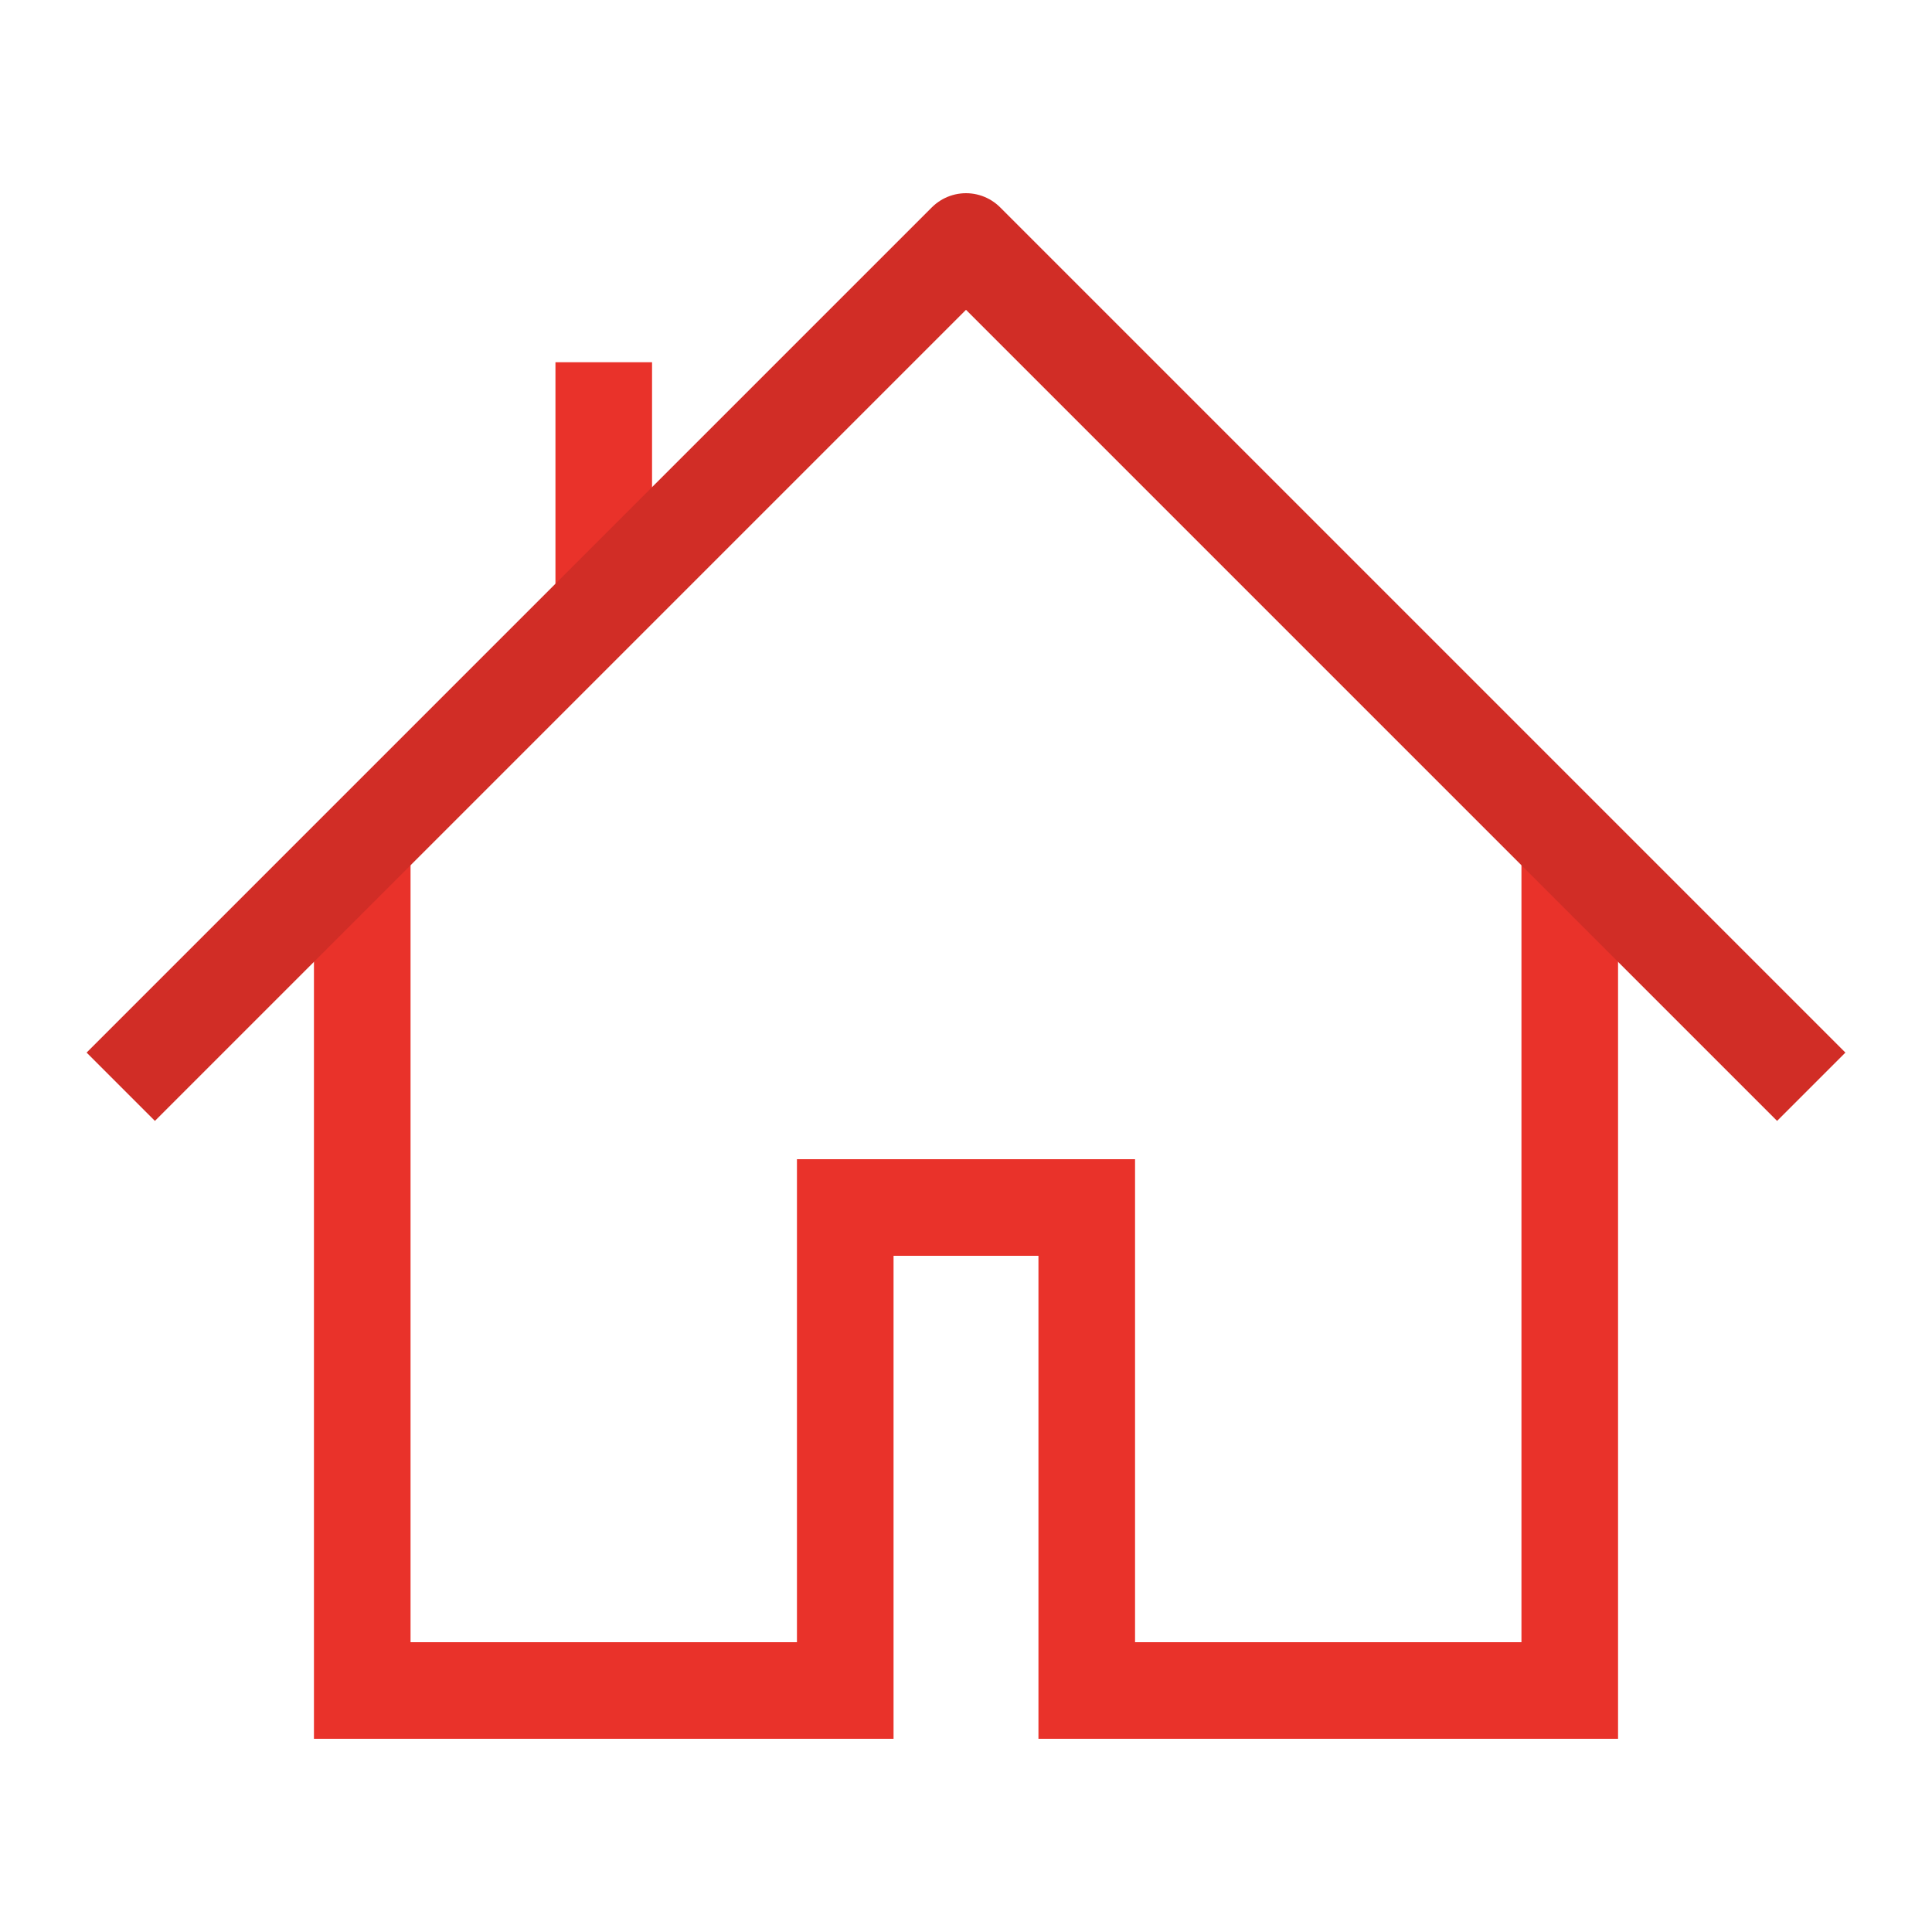
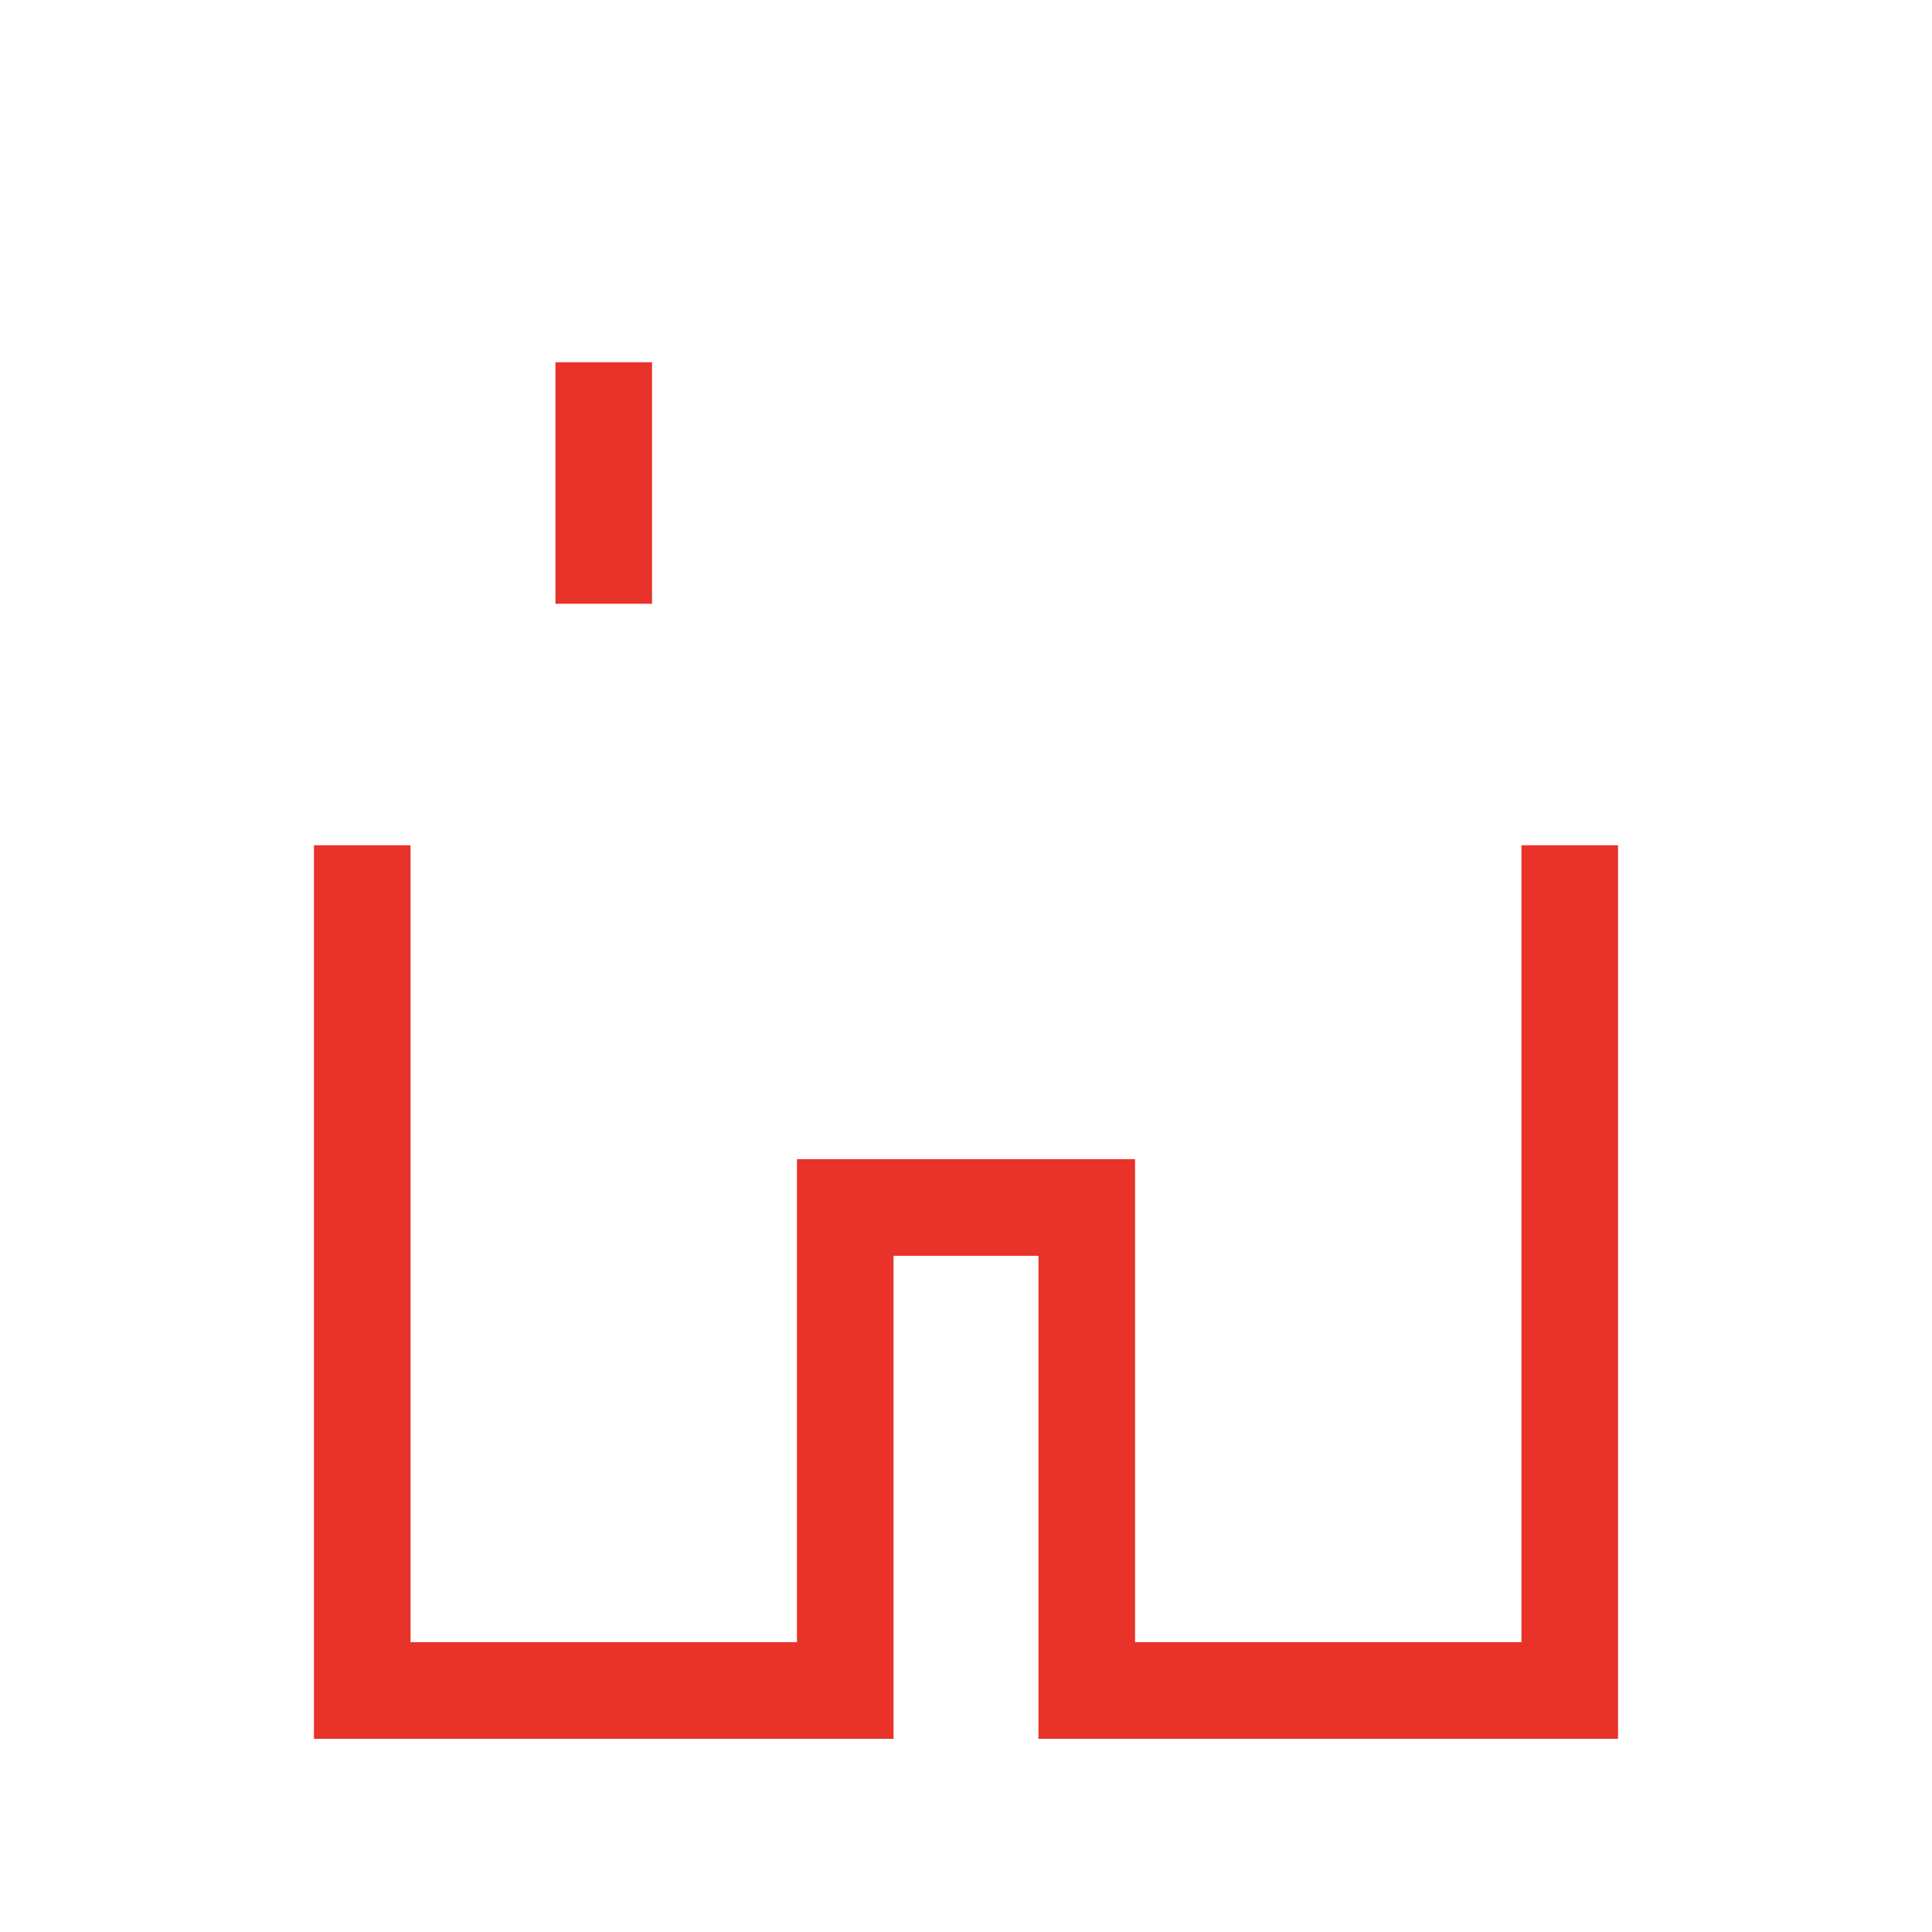
<svg xmlns="http://www.w3.org/2000/svg" version="1.1" id="Layer_1" x="0px" y="0px" viewBox="0 0 80 80" enable-background="new 0 0 80 80" xml:space="preserve">
  <g>
    <polyline fill="none" stroke="#E9322A" stroke-width="4" stroke-miterlimit="10" points="15,35 15,70 35,70 35,50 45,50 45,70    65,70 65,35  " />
    <line fill="none" stroke="#E9322A" stroke-width="4" stroke-linejoin="round" stroke-miterlimit="10" x1="25" y1="25" x2="25" y2="15" />
-     <polyline fill="none" stroke="#D12D26" stroke-width="4" stroke-linejoin="round" stroke-miterlimit="10" points="5,45 40,10    75,45  " />
  </g>
  <g>
</g>
</svg>